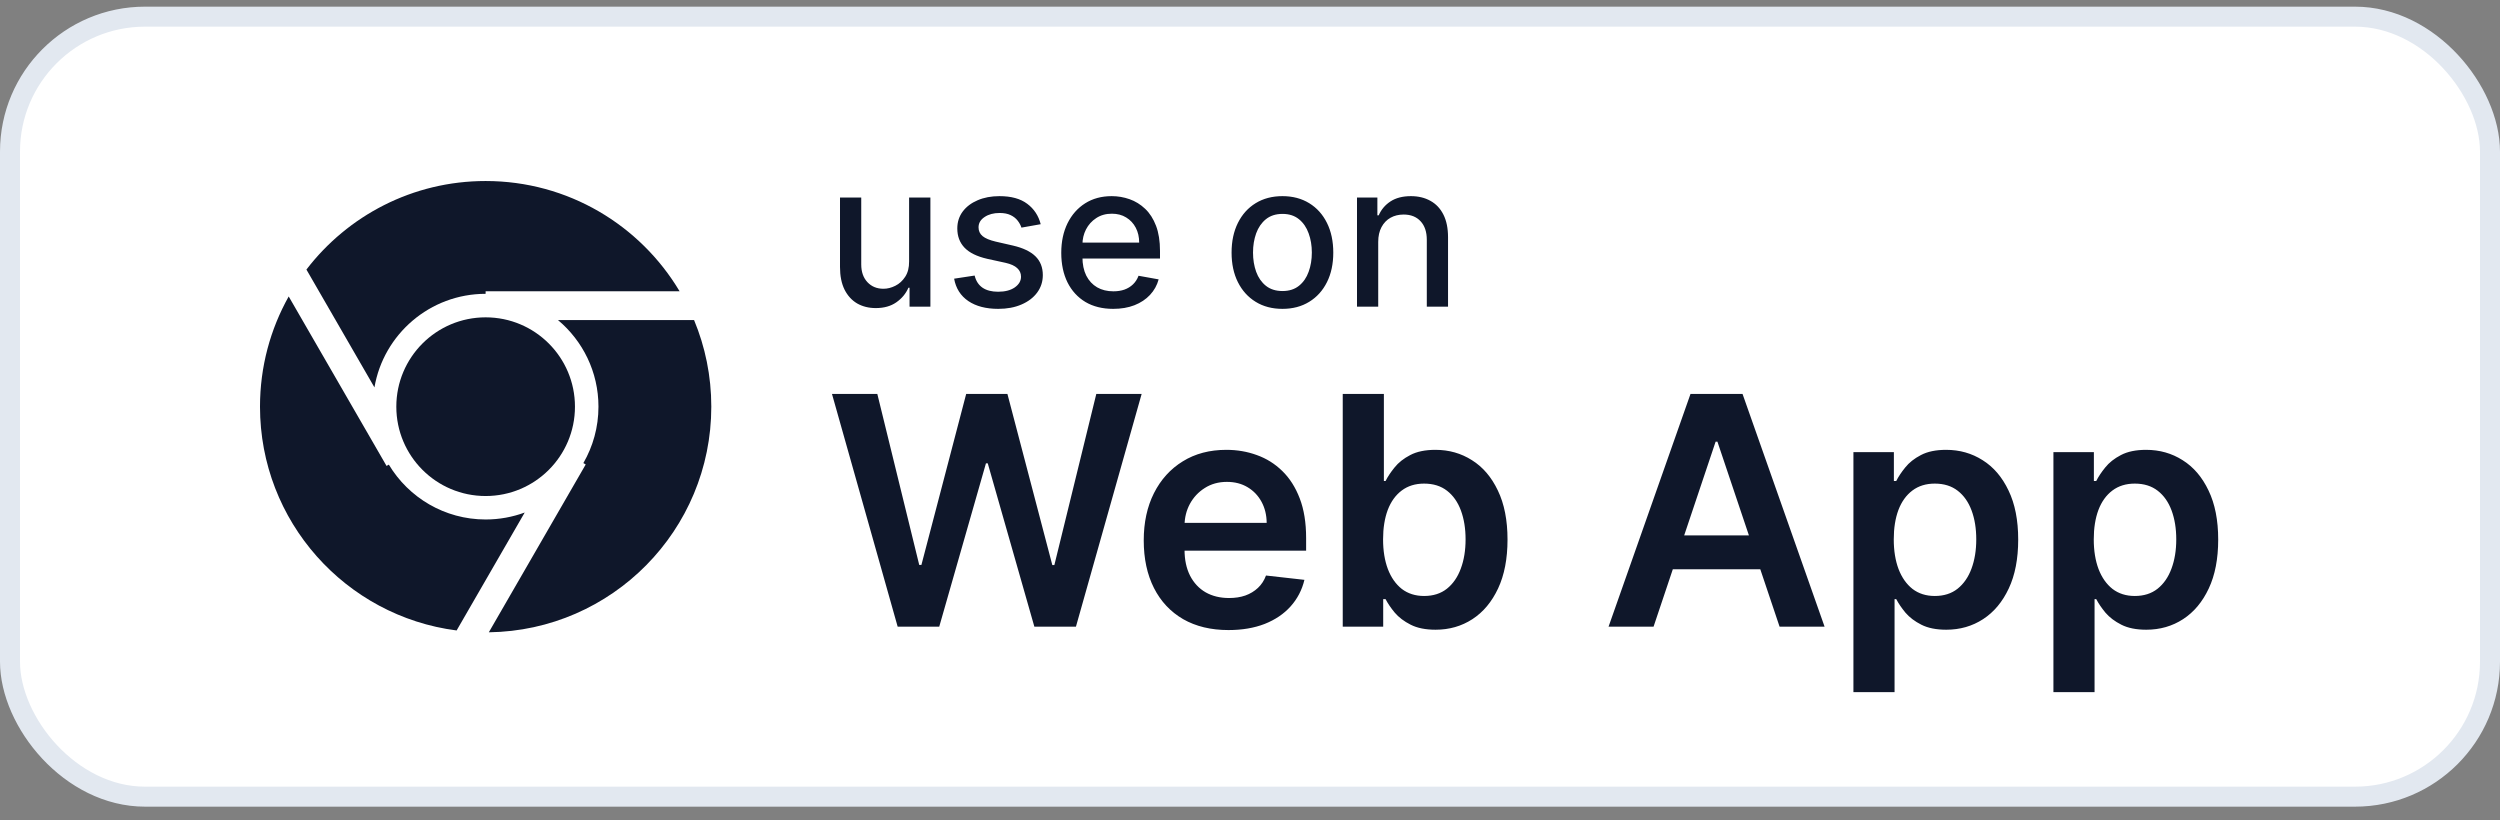
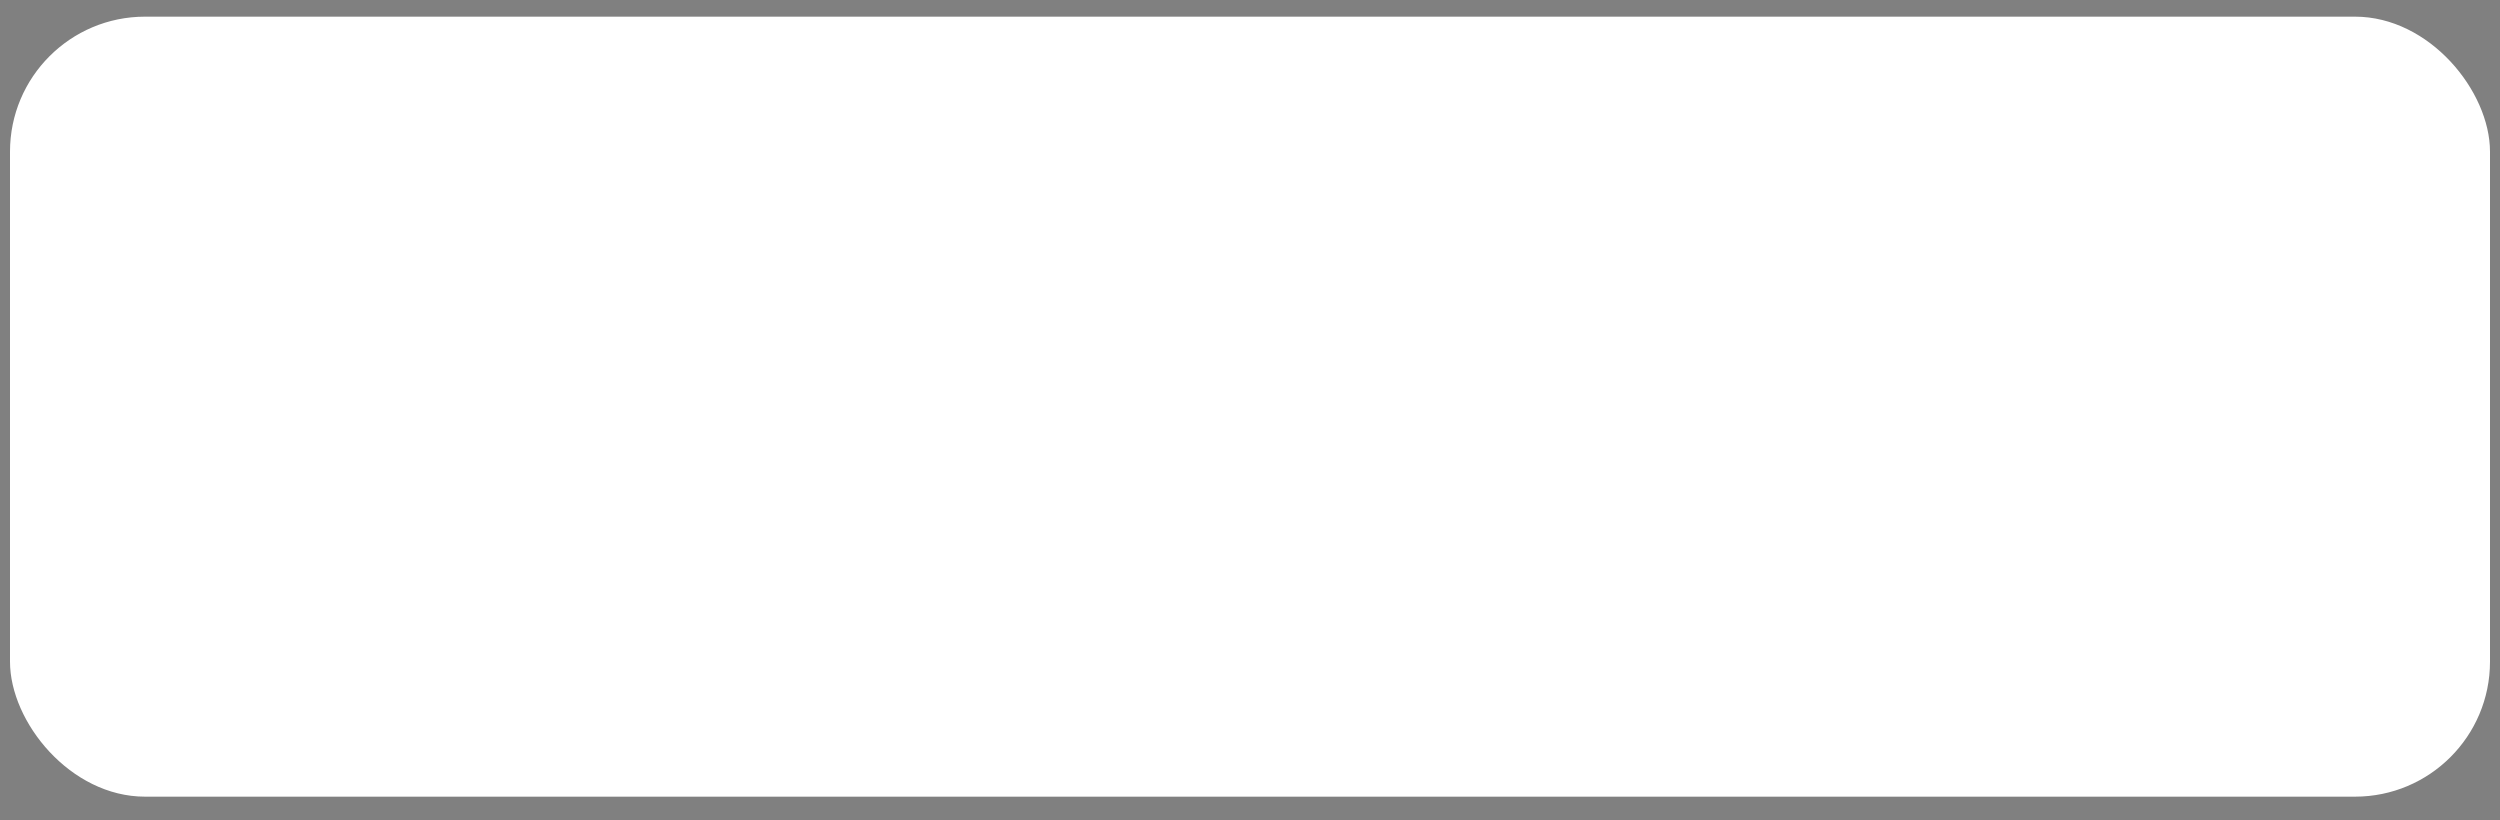
<svg xmlns="http://www.w3.org/2000/svg" width="125" height="41" viewBox="0 0 125 41" fill="none">
  <rect x="0" y="0" width="125" height="41" fill="#808080" stroke="none" />
  <rect x="0.5" y="0.833" width="124" height="39" rx="6.75" fill="white" />
-   <rect x="0.5" y="0.833" width="124" height="39" rx="6.75" stroke="#E2E8F0" />
-   <path d="M45.455 13.071V9.878H46.52V15.333H45.477V14.388H45.42C45.294 14.68 45.093 14.922 44.816 15.116C44.541 15.308 44.199 15.404 43.79 15.404C43.439 15.404 43.129 15.327 42.859 15.173C42.592 15.017 42.381 14.786 42.227 14.481C42.076 14.175 42 13.798 42 13.348V9.878H43.062V13.22C43.062 13.592 43.165 13.888 43.371 14.108C43.577 14.328 43.844 14.438 44.173 14.438C44.372 14.438 44.57 14.388 44.766 14.289C44.965 14.19 45.13 14.039 45.26 13.838C45.392 13.637 45.458 13.381 45.455 13.071ZM52.035 11.21L51.072 11.381C51.032 11.258 50.968 11.14 50.88 11.029C50.795 10.918 50.679 10.827 50.532 10.756C50.386 10.685 50.202 10.649 49.982 10.649C49.681 10.649 49.43 10.716 49.229 10.851C49.028 10.984 48.927 11.156 48.927 11.366C48.927 11.549 48.995 11.695 49.13 11.807C49.265 11.918 49.483 12.009 49.783 12.08L50.65 12.279C51.151 12.395 51.526 12.574 51.772 12.815C52.018 13.057 52.141 13.37 52.141 13.756C52.141 14.083 52.046 14.374 51.857 14.63C51.67 14.883 51.408 15.082 51.072 15.226C50.738 15.371 50.351 15.443 49.911 15.443C49.3 15.443 48.802 15.313 48.416 15.053C48.03 14.79 47.793 14.417 47.706 13.934L48.732 13.778C48.796 14.045 48.927 14.248 49.126 14.385C49.325 14.52 49.584 14.587 49.904 14.587C50.252 14.587 50.53 14.515 50.738 14.371C50.947 14.224 51.051 14.045 51.051 13.834C51.051 13.664 50.987 13.521 50.859 13.405C50.734 13.289 50.541 13.201 50.28 13.142L49.357 12.94C48.848 12.823 48.472 12.639 48.228 12.386C47.986 12.132 47.865 11.812 47.865 11.423C47.865 11.101 47.956 10.819 48.135 10.578C48.315 10.337 48.564 10.148 48.881 10.013C49.198 9.876 49.562 9.807 49.971 9.807C50.561 9.807 51.025 9.935 51.363 10.191C51.702 10.444 51.926 10.784 52.035 11.21ZM55.659 15.443C55.122 15.443 54.659 15.328 54.271 15.099C53.885 14.867 53.587 14.541 53.376 14.122C53.168 13.701 53.063 13.207 53.063 12.641C53.063 12.082 53.168 11.59 53.376 11.164C53.587 10.738 53.88 10.405 54.257 10.166C54.635 9.927 55.078 9.807 55.585 9.807C55.892 9.807 56.191 9.858 56.48 9.96C56.769 10.062 57.028 10.222 57.257 10.44C57.487 10.657 57.668 10.94 57.801 11.288C57.933 11.634 58 12.054 58 12.549V12.925H53.664V12.13H56.959C56.959 11.851 56.902 11.603 56.789 11.388C56.675 11.17 56.515 10.998 56.309 10.873C56.106 10.747 55.867 10.685 55.592 10.685C55.294 10.685 55.033 10.758 54.811 10.905C54.59 11.049 54.42 11.239 54.299 11.473C54.181 11.705 54.122 11.957 54.122 12.229V12.851C54.122 13.215 54.186 13.525 54.313 13.781C54.444 14.037 54.625 14.232 54.857 14.367C55.089 14.5 55.36 14.566 55.67 14.566C55.871 14.566 56.055 14.538 56.22 14.481C56.386 14.421 56.529 14.334 56.65 14.218C56.771 14.102 56.863 13.959 56.927 13.788L57.932 13.969C57.852 14.265 57.707 14.524 57.499 14.747C57.293 14.967 57.034 15.139 56.721 15.262C56.411 15.383 56.057 15.443 55.659 15.443ZM64.122 15.443C63.61 15.443 63.164 15.326 62.783 15.091C62.402 14.857 62.106 14.529 61.895 14.108C61.684 13.687 61.579 13.194 61.579 12.631C61.579 12.065 61.684 11.57 61.895 11.146C62.106 10.722 62.402 10.393 62.783 10.159C63.164 9.925 63.61 9.807 64.122 9.807C64.633 9.807 65.079 9.925 65.46 10.159C65.842 10.393 66.138 10.722 66.348 11.146C66.559 11.57 66.664 12.065 66.664 12.631C66.664 13.194 66.559 13.687 66.348 14.108C66.138 14.529 65.842 14.857 65.46 15.091C65.079 15.326 64.633 15.443 64.122 15.443ZM64.125 14.552C64.457 14.552 64.731 14.464 64.949 14.289C65.167 14.114 65.328 13.881 65.432 13.589C65.539 13.298 65.592 12.977 65.592 12.627C65.592 12.279 65.539 11.959 65.432 11.668C65.328 11.375 65.167 11.139 64.949 10.962C64.731 10.784 64.457 10.695 64.125 10.695C63.791 10.695 63.514 10.784 63.294 10.962C63.077 11.139 62.914 11.375 62.808 11.668C62.704 11.959 62.651 12.279 62.651 12.627C62.651 12.977 62.704 13.298 62.808 13.589C62.914 13.881 63.077 14.114 63.294 14.289C63.514 14.464 63.791 14.552 64.125 14.552ZM68.911 12.094V15.333H67.85V9.878H68.869V10.766H68.936C69.062 10.477 69.258 10.245 69.526 10.07C69.796 9.895 70.135 9.807 70.545 9.807C70.916 9.807 71.242 9.886 71.521 10.042C71.801 10.196 72.017 10.425 72.171 10.731C72.325 11.036 72.402 11.414 72.402 11.864V15.333H71.34V11.991C71.34 11.596 71.237 11.287 71.031 11.065C70.825 10.84 70.543 10.727 70.183 10.727C69.936 10.727 69.717 10.78 69.526 10.887C69.336 10.993 69.186 11.15 69.075 11.356C68.966 11.559 68.911 11.806 68.911 12.094Z" fill="#0F172A" />
-   <path d="M44.883 31.333L41.599 19.697H43.866L45.962 28.248H46.07L48.309 19.697H50.371L52.616 28.253H52.718L54.815 19.697H57.082L53.797 31.333H51.718L49.388 23.168H49.297L46.962 31.333H44.883ZM61.425 31.503C60.55 31.503 59.795 31.322 59.158 30.958C58.526 30.591 58.039 30.072 57.698 29.401C57.357 28.727 57.187 27.933 57.187 27.02C57.187 26.123 57.357 25.335 57.698 24.657C58.043 23.975 58.524 23.445 59.141 23.066C59.759 22.683 60.484 22.492 61.317 22.492C61.855 22.492 62.363 22.579 62.84 22.753C63.321 22.924 63.745 23.189 64.113 23.549C64.484 23.909 64.776 24.367 64.988 24.924C65.2 25.477 65.306 26.136 65.306 26.901V27.532H58.153V26.145H63.334C63.331 25.752 63.245 25.401 63.079 25.094C62.912 24.784 62.679 24.539 62.38 24.361C62.084 24.183 61.74 24.094 61.346 24.094C60.925 24.094 60.556 24.197 60.238 24.401C59.92 24.602 59.672 24.867 59.493 25.197C59.319 25.522 59.23 25.88 59.227 26.27V27.481C59.227 27.988 59.319 28.424 59.505 28.788C59.691 29.147 59.95 29.424 60.283 29.617C60.617 29.806 61.007 29.901 61.454 29.901C61.753 29.901 62.024 29.86 62.266 29.776C62.509 29.689 62.719 29.562 62.897 29.395C63.075 29.229 63.209 29.022 63.3 28.776L65.221 28.992C65.1 29.5 64.868 29.943 64.528 30.322C64.191 30.697 63.759 30.988 63.232 31.197C62.706 31.401 62.103 31.503 61.425 31.503ZM67.137 31.333V19.697H69.194V24.049H69.279C69.385 23.837 69.535 23.611 69.728 23.373C69.921 23.13 70.182 22.924 70.512 22.753C70.841 22.579 71.262 22.492 71.773 22.492C72.448 22.492 73.055 22.664 73.597 23.009C74.143 23.35 74.575 23.856 74.893 24.526C75.215 25.193 75.376 26.011 75.376 26.981C75.376 27.939 75.218 28.753 74.904 29.424C74.59 30.094 74.162 30.606 73.62 30.958C73.078 31.31 72.465 31.486 71.779 31.486C71.279 31.486 70.864 31.403 70.535 31.236C70.205 31.07 69.94 30.869 69.739 30.634C69.542 30.395 69.389 30.17 69.279 29.958H69.16V31.333H67.137ZM69.154 26.969C69.154 27.534 69.234 28.028 69.393 28.452C69.555 28.877 69.788 29.208 70.091 29.447C70.398 29.681 70.77 29.799 71.205 29.799C71.66 29.799 72.04 29.678 72.347 29.435C72.654 29.189 72.885 28.854 73.04 28.43C73.2 28.002 73.279 27.515 73.279 26.969C73.279 26.428 73.201 25.947 73.046 25.526C72.891 25.106 72.66 24.776 72.353 24.538C72.046 24.299 71.663 24.18 71.205 24.18C70.766 24.18 70.393 24.295 70.086 24.526C69.779 24.757 69.546 25.081 69.387 25.498C69.232 25.914 69.154 26.405 69.154 26.969ZM82.678 31.333H80.428L84.525 19.697H87.127L91.229 31.333H88.979L85.871 22.083H85.781L82.678 31.333ZM82.752 26.77H88.888V28.464H82.752V26.77ZM92.671 34.606V22.606H94.694V24.049H94.813C94.919 23.837 95.069 23.611 95.262 23.373C95.455 23.13 95.716 22.924 96.046 22.753C96.376 22.579 96.796 22.492 97.307 22.492C97.982 22.492 98.59 22.664 99.131 23.009C99.677 23.35 100.109 23.856 100.427 24.526C100.749 25.193 100.91 26.011 100.91 26.981C100.91 27.939 100.753 28.753 100.438 29.424C100.124 30.094 99.696 30.606 99.154 30.958C98.612 31.31 97.999 31.486 97.313 31.486C96.813 31.486 96.398 31.403 96.069 31.236C95.739 31.07 95.474 30.869 95.273 30.634C95.076 30.395 94.923 30.17 94.813 29.958H94.728V34.606H92.671ZM94.688 26.969C94.688 27.534 94.768 28.028 94.927 28.452C95.09 28.877 95.323 29.208 95.626 29.447C95.932 29.681 96.304 29.799 96.739 29.799C97.194 29.799 97.575 29.678 97.881 29.435C98.188 29.189 98.419 28.854 98.575 28.43C98.734 28.002 98.813 27.515 98.813 26.969C98.813 26.428 98.736 25.947 98.58 25.526C98.425 25.106 98.194 24.776 97.887 24.538C97.58 24.299 97.198 24.18 96.739 24.18C96.3 24.18 95.927 24.295 95.62 24.526C95.313 24.757 95.08 25.081 94.921 25.498C94.766 25.914 94.688 26.405 94.688 26.969ZM102.671 34.606V22.606H104.694V24.049H104.813C104.919 23.837 105.069 23.611 105.262 23.373C105.455 23.13 105.717 22.924 106.046 22.753C106.376 22.579 106.796 22.492 107.307 22.492C107.982 22.492 108.59 22.664 109.131 23.009C109.677 23.35 110.109 23.856 110.427 24.526C110.749 25.193 110.91 26.011 110.91 26.981C110.91 27.939 110.753 28.753 110.438 29.424C110.124 30.094 109.696 30.606 109.154 30.958C108.612 31.31 107.999 31.486 107.313 31.486C106.813 31.486 106.398 31.403 106.069 31.236C105.739 31.07 105.474 30.869 105.273 30.634C105.076 30.395 104.923 30.17 104.813 29.958H104.728V34.606H102.671ZM104.688 26.969C104.688 27.534 104.768 28.028 104.927 28.452C105.09 28.877 105.323 29.208 105.626 29.447C105.932 29.681 106.304 29.799 106.739 29.799C107.194 29.799 107.574 29.678 107.881 29.435C108.188 29.189 108.419 28.854 108.574 28.43C108.734 28.002 108.813 27.515 108.813 26.969C108.813 26.428 108.735 25.947 108.58 25.526C108.425 25.106 108.194 24.776 107.887 24.538C107.58 24.299 107.198 24.18 106.739 24.18C106.3 24.18 105.927 24.295 105.62 24.526C105.313 24.757 105.08 25.081 104.921 25.498C104.766 25.914 104.688 26.405 104.688 26.969Z" fill="#0F172A" />
-   <path fill-rule="evenodd" clip-rule="evenodd" d="M35.565 20.333C35.565 26.512 30.599 31.53 24.441 31.615L29.286 23.223L29.168 23.154C29.648 22.324 29.923 21.36 29.923 20.332C29.923 18.593 29.135 17.037 27.897 16.002H34.703C35.258 17.336 35.565 18.799 35.565 20.333ZM24.281 14.691V14.562H33.979C32.01 11.261 28.404 9.051 24.282 9.051C20.63 9.051 17.383 10.787 15.321 13.478L18.722 19.369C19.179 16.713 21.494 14.692 24.281 14.691ZM19.441 23.231L19.328 23.297L14.435 14.823C13.521 16.453 13 18.332 13 20.333C13 26.073 17.286 30.811 22.831 31.523L26.236 25.626C25.627 25.851 24.969 25.974 24.282 25.974C22.226 25.974 20.427 24.874 19.441 23.231Z" fill="#0F172A" />
-   <ellipse cx="24.282" cy="20.334" rx="4.466" ry="4.467" fill="#0F172A" />
</svg>